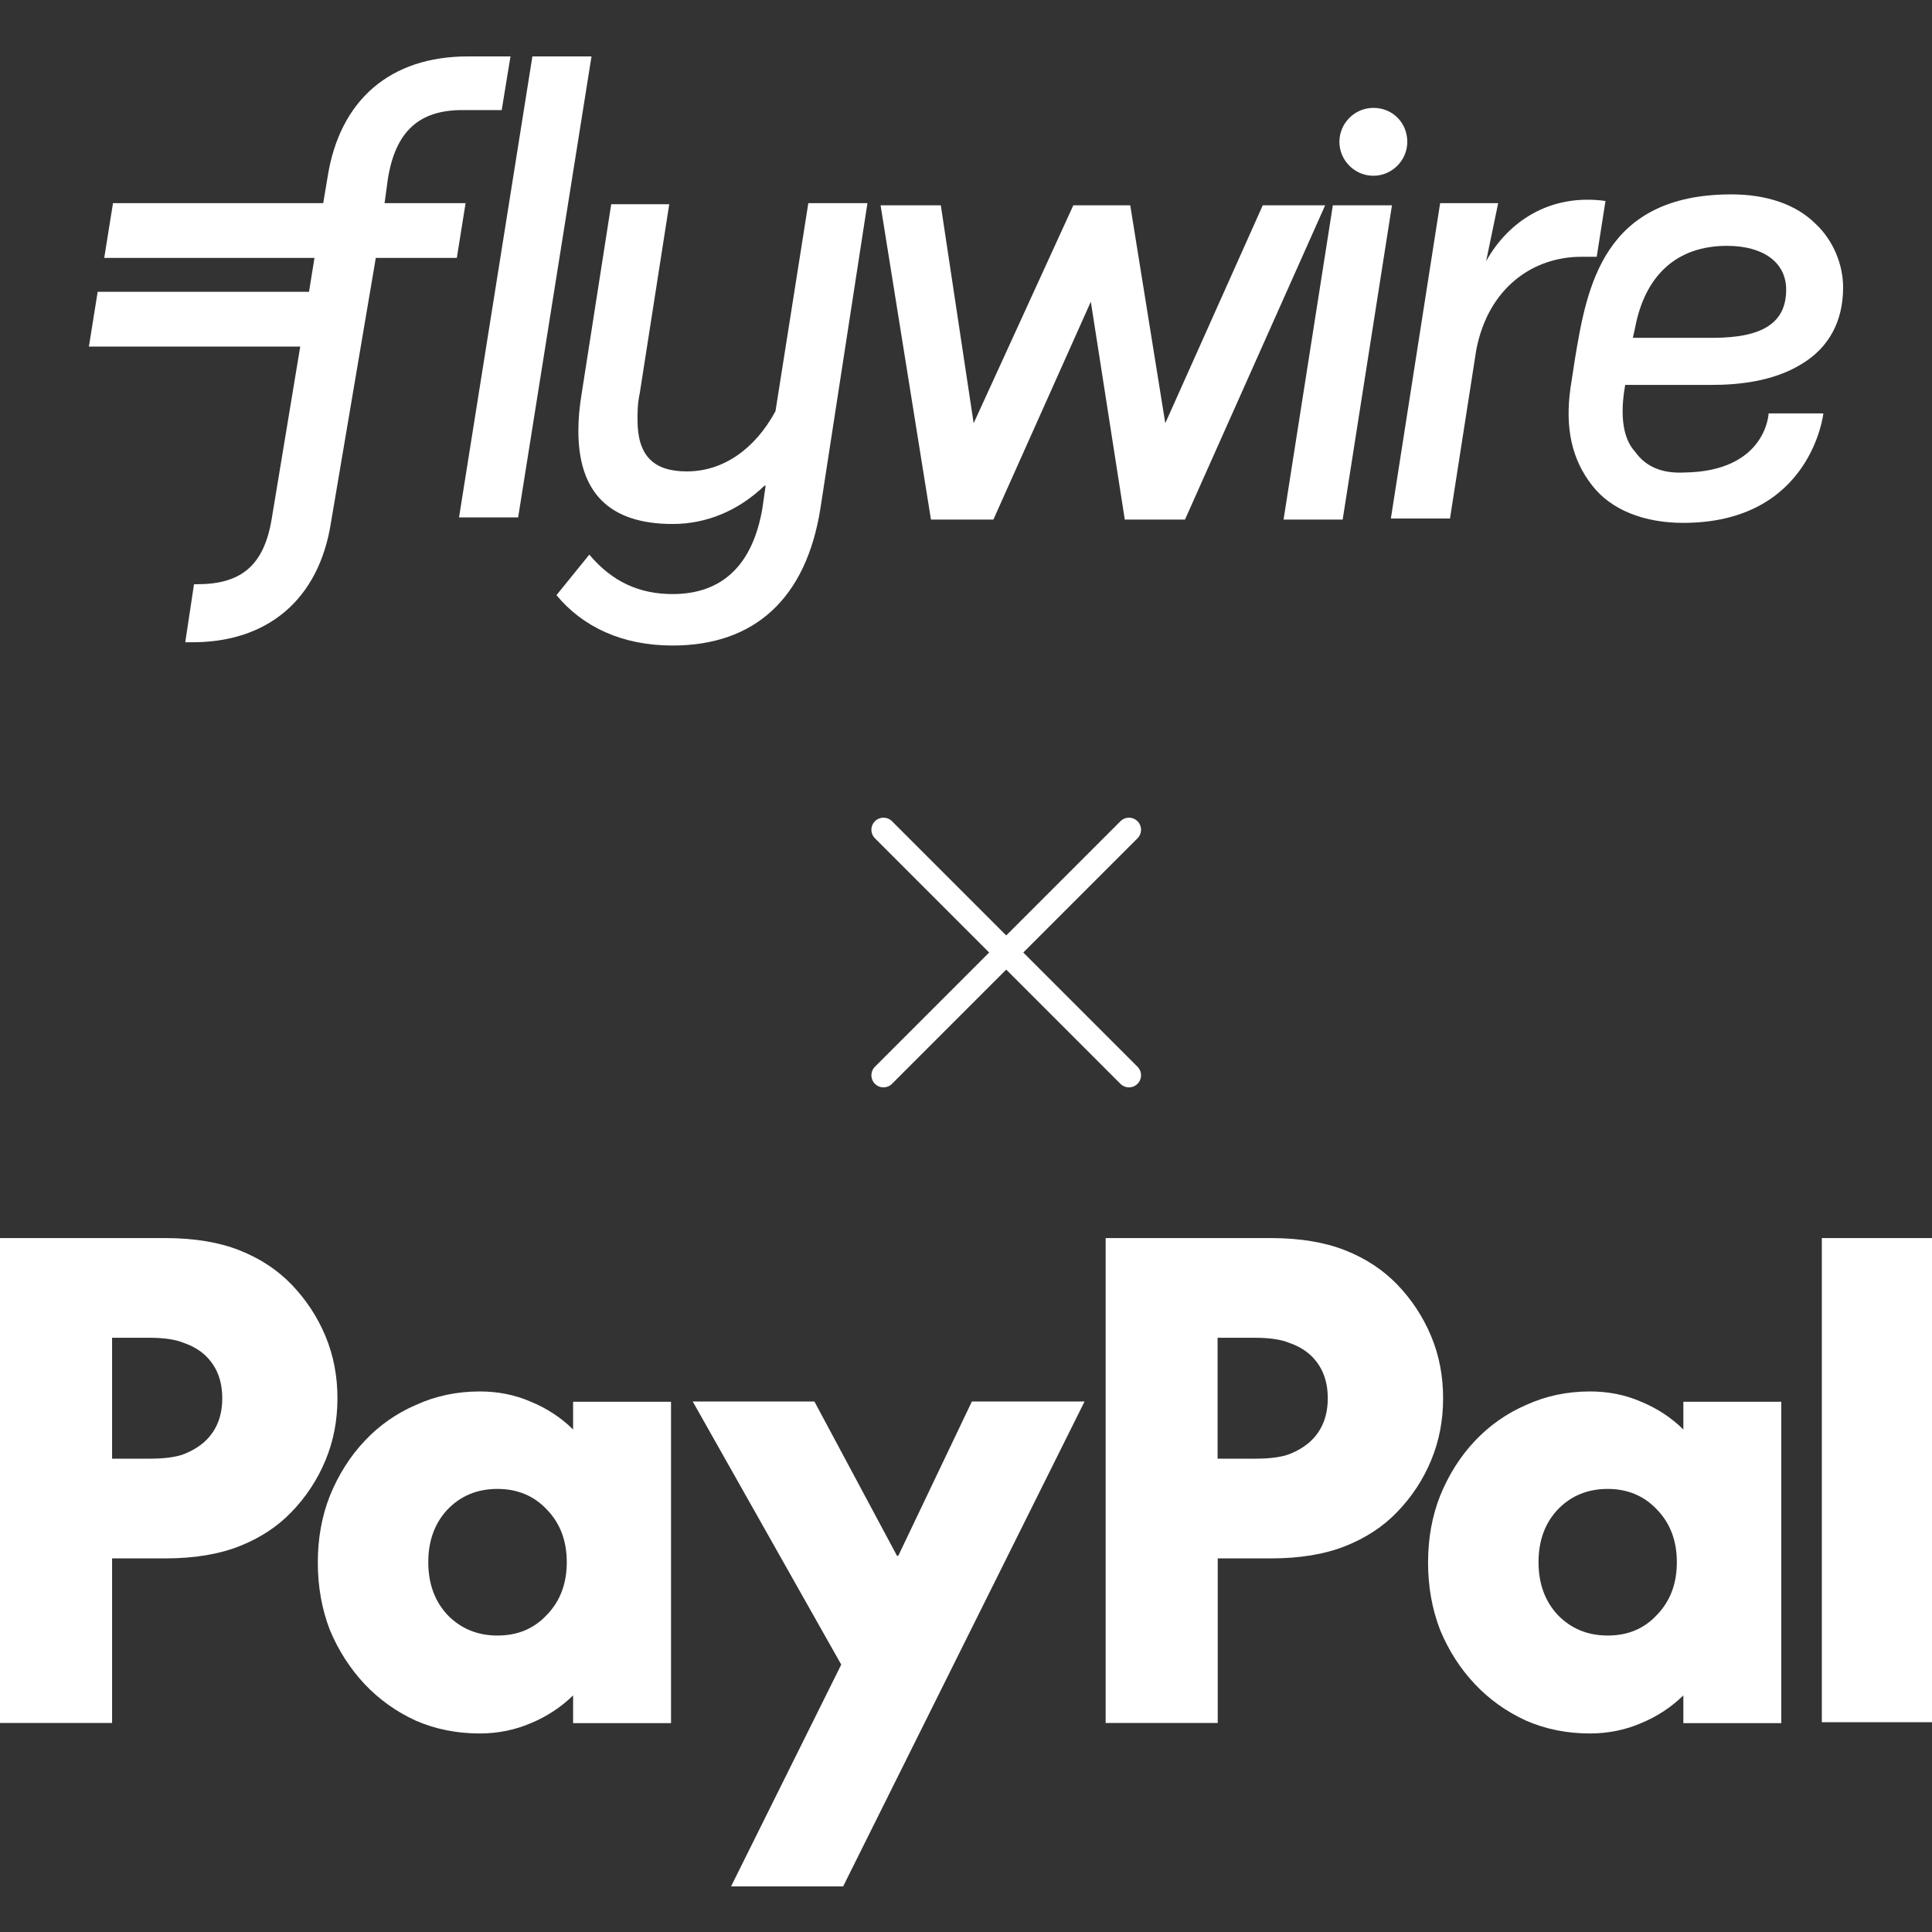
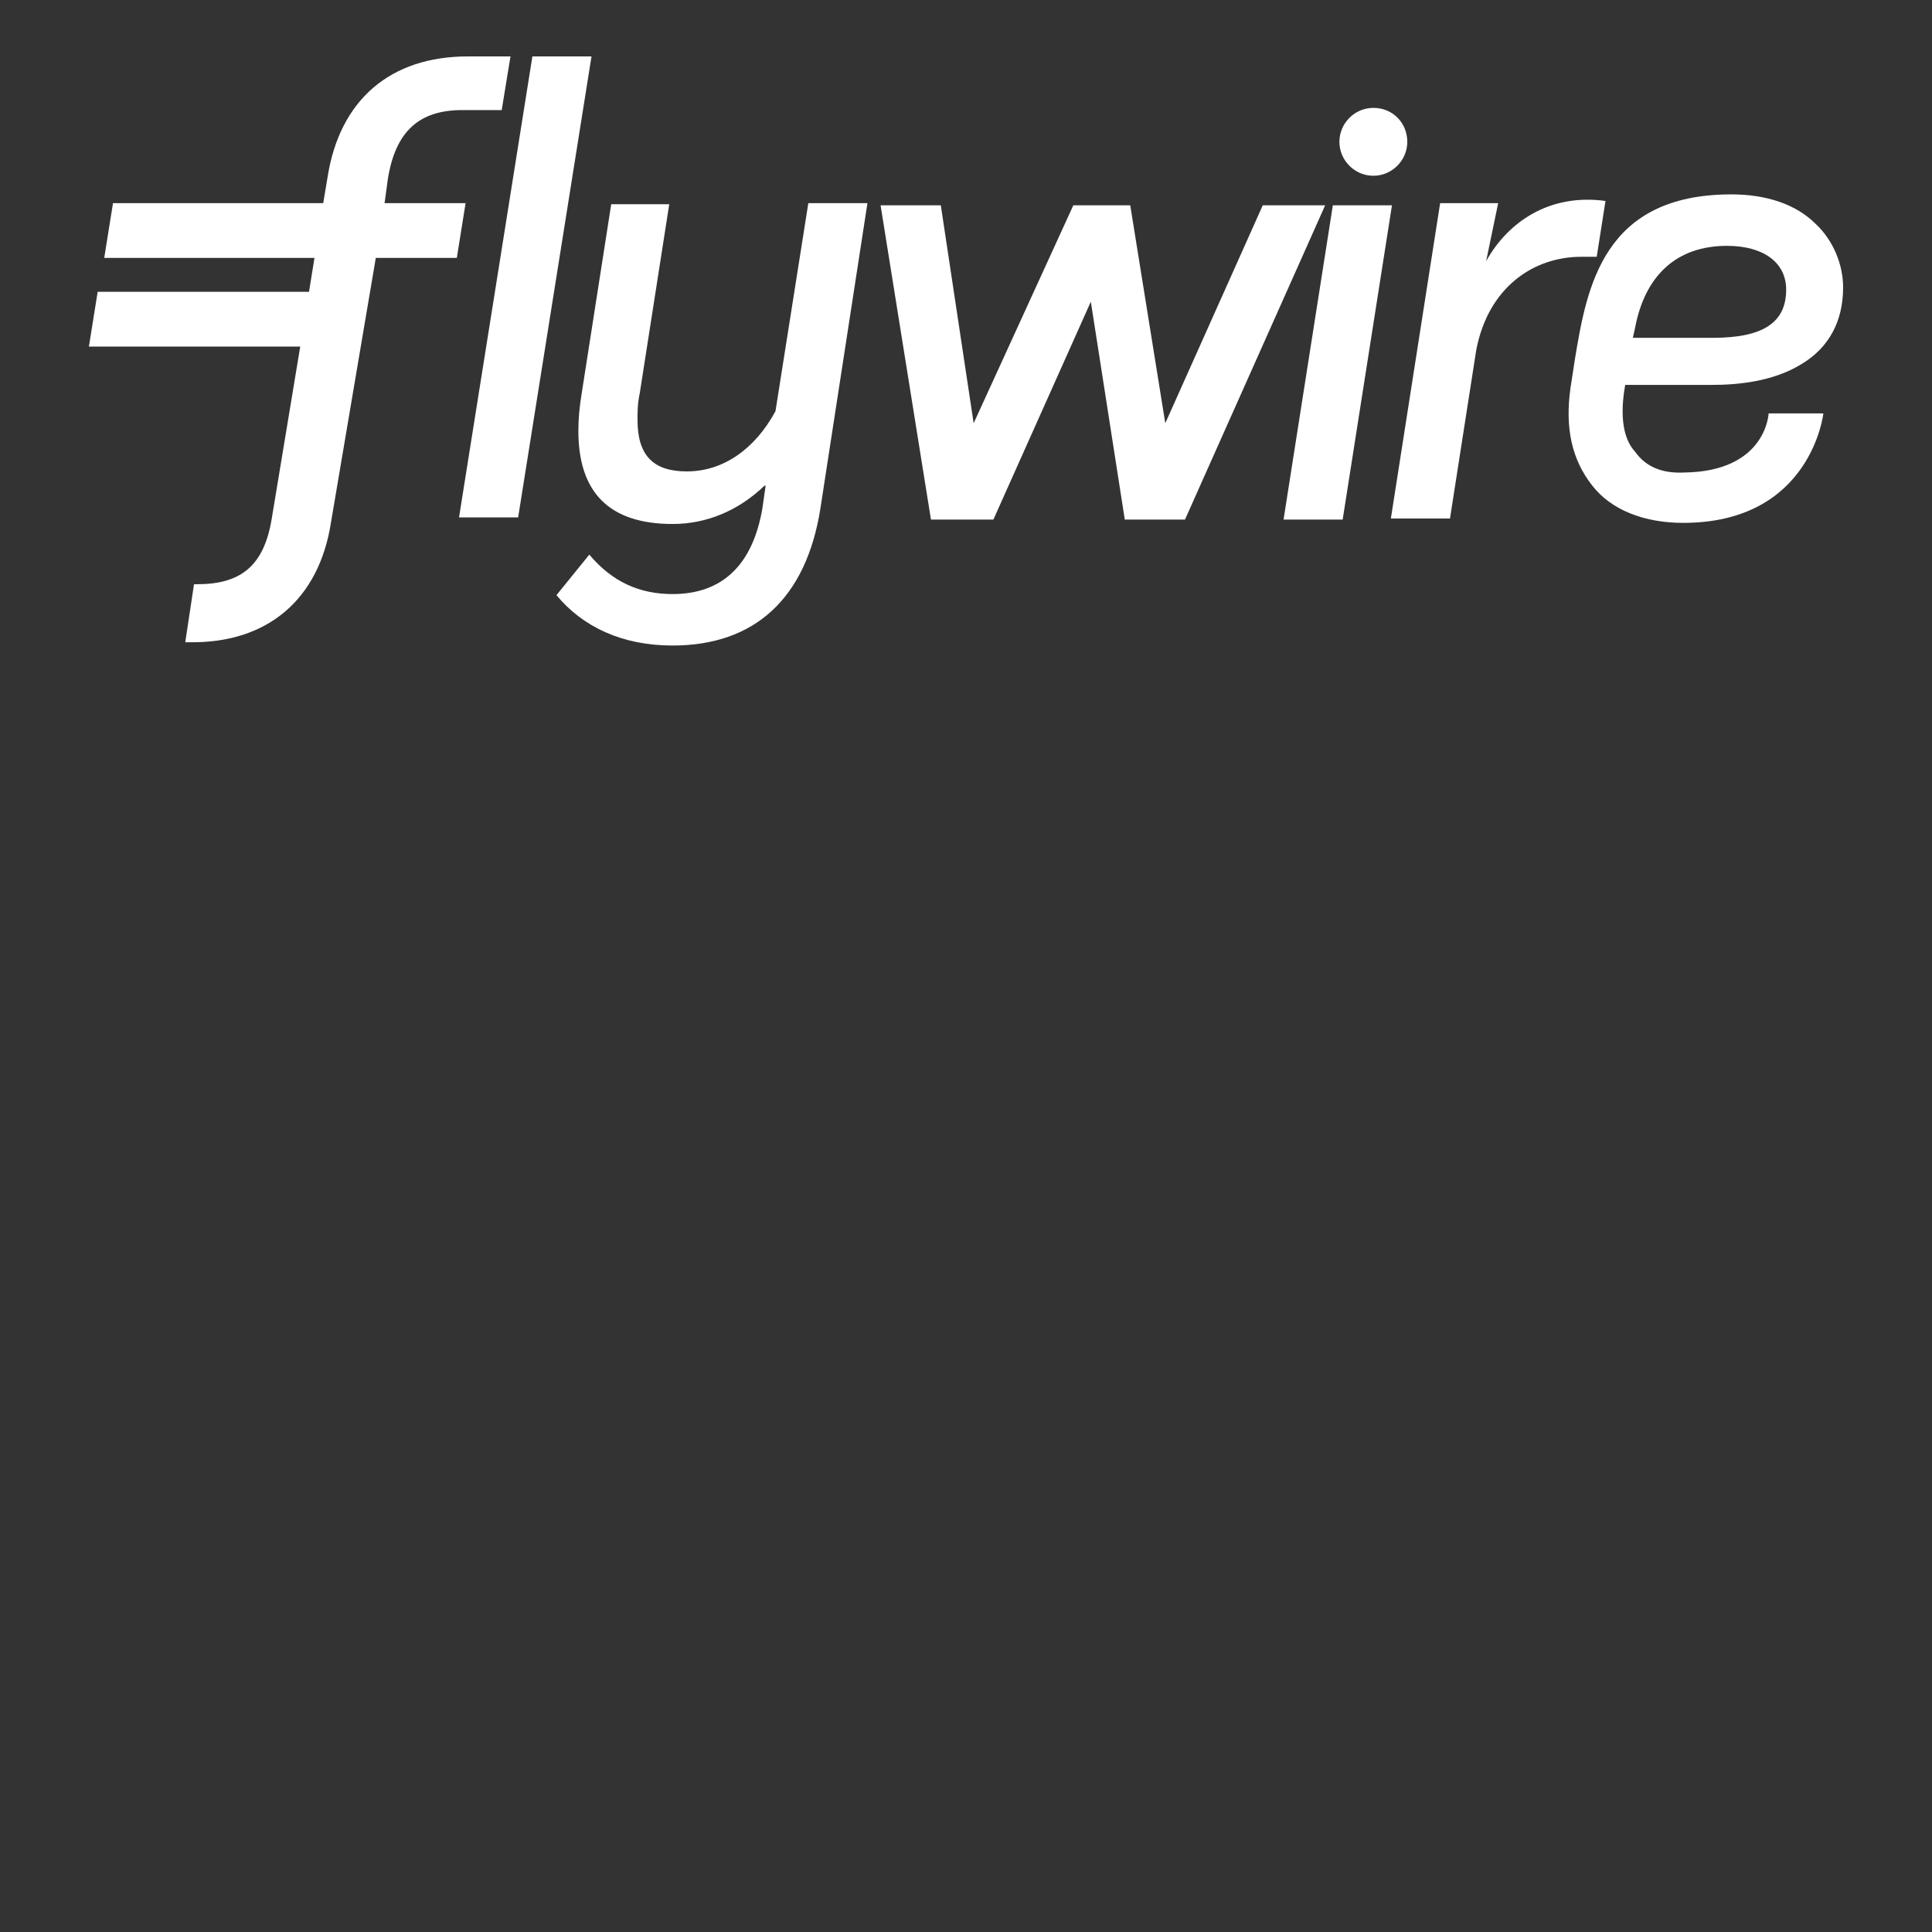
<svg xmlns="http://www.w3.org/2000/svg" width="80" height="80" viewBox="0 0 80 80" fill="none">
  <rect x="0" y="0" width="80" height="80" fill="#333333" stroke="none" />
  <g clip-path="url(#clip0_311_4680)">
    <path d="M19.007 21.425L22.045 2.336H24.493L21.455 21.425H19.007ZM33.97 21.062C33.38 24.78 31.249 26.73 27.849 26.73C25.763 26.73 24.13 25.959 23.042 24.644L24.402 22.966C25.355 24.1 26.488 24.599 27.849 24.599C29.889 24.599 31.158 23.42 31.567 21.062L31.703 20.11H31.657C30.569 21.153 29.254 21.697 27.849 21.697C25.219 21.697 23.949 20.382 23.949 17.843C23.949 17.344 23.994 16.845 24.085 16.301L25.309 8.457H27.712L26.488 16.301C26.398 16.709 26.398 17.072 26.398 17.389C26.398 18.84 27.032 19.52 28.438 19.52C29.934 19.52 31.249 18.614 32.111 17.027L33.471 8.412H35.919L33.97 21.062ZM61.537 10.815L62.036 8.412H59.633L57.593 21.47H60.041L61.129 14.488C61.628 11.903 63.487 10.633 65.482 10.633C65.709 10.633 65.89 10.633 66.117 10.633L66.48 8.321C64.167 8.004 62.444 9.183 61.537 10.815ZM52.288 8.502L48.252 17.525L46.801 8.502H44.444L40.317 17.525L38.957 8.502H36.463L38.549 21.515H41.134L45.169 12.492L46.575 21.515H49.068L54.872 8.502H52.288ZM53.149 21.515L55.19 8.502H57.638L55.597 21.515H53.149ZM58.273 5.873C58.273 6.643 57.638 7.278 56.867 7.278C56.096 7.278 55.462 6.643 55.462 5.873C55.462 5.102 56.096 4.467 56.867 4.467C57.683 4.467 58.273 5.102 58.273 5.873ZM12.795 12.084L13.022 10.679H4.316L4.679 8.412H13.384L13.566 7.324C14.065 4.15 16.15 2.336 19.37 2.336H21.138L20.775 4.558H19.143C17.375 4.558 16.377 5.419 16.06 7.414L15.924 8.412H19.279L18.916 10.679H15.561L13.702 21.651C13.203 24.825 11.072 26.639 7.853 26.594H7.671L8.034 24.191H8.17C9.984 24.191 10.936 23.42 11.253 21.47L12.432 14.351H3.681L4.044 12.084H12.795ZM69.744 19.566C73.145 19.52 73.235 17.117 73.235 17.117H75.502C75.502 17.117 75.004 21.651 69.699 21.651C68.067 21.651 66.706 21.107 65.935 20.11C65.074 19.022 64.802 17.707 65.029 16.074L65.21 14.896C65.709 11.858 66.389 8.049 71.694 8.049C73.145 8.049 74.369 8.457 75.185 9.273C75.911 9.953 76.319 10.951 76.319 11.903C76.319 13.309 75.729 14.397 74.596 15.077C73.417 15.802 71.966 15.938 70.878 15.938H67.296C67.069 17.208 67.205 18.16 67.704 18.704C68.157 19.339 68.837 19.611 69.744 19.566ZM67.704 13.581L67.613 13.989H70.923C73.009 13.989 73.961 13.354 73.961 11.994C73.961 10.86 73.009 10.18 71.512 10.18C69.427 10.18 68.112 11.404 67.704 13.581Z" fill="white" />
  </g>
-   <path d="M46.748 34.359L36.583 44.525" stroke="white" stroke-linecap="round" stroke-linejoin="round" />
-   <path d="M36.583 34.359L46.748 44.525" stroke="white" stroke-linecap="round" stroke-linejoin="round" />
  <g clip-path="url(#clip1_311_4680)">
-     <path d="M80 51.266V71.314H75.438V51.266H80ZM73.759 58.032V71.351H69.704V70.203C69.191 70.704 68.605 71.082 67.957 71.351C67.304 71.632 66.595 71.779 65.838 71.779C64.885 71.779 64 71.602 63.188 71.247C62.376 70.875 61.667 70.368 61.069 69.733C60.464 69.092 59.988 68.347 59.634 67.498C59.298 66.63 59.133 65.696 59.133 64.701C59.133 63.705 59.298 62.783 59.634 61.934C59.988 61.067 60.464 60.31 61.069 59.669C61.666 59.032 62.387 58.525 63.188 58.179C64 57.806 64.885 57.617 65.838 57.617C66.595 57.617 67.304 57.757 67.957 58.044C68.611 58.313 69.197 58.692 69.704 59.192V58.044H73.759V58.032ZM66.571 67.724C67.401 67.724 68.079 67.443 68.611 66.869C69.16 66.301 69.435 65.574 69.435 64.689C69.435 63.803 69.16 63.07 68.611 62.508C68.079 61.94 67.395 61.653 66.571 61.653C65.747 61.653 65.05 61.934 64.501 62.508C63.969 63.076 63.707 63.803 63.707 64.689C63.707 65.574 63.976 66.307 64.501 66.869C65.05 67.437 65.74 67.724 66.571 67.724ZM52.623 51.266C53.826 51.266 54.852 51.437 55.701 51.773C56.55 52.108 57.264 52.579 57.85 53.183C58.449 53.806 58.919 54.514 59.255 55.315C59.591 56.114 59.756 56.976 59.756 57.898C59.756 58.82 59.591 59.681 59.255 60.481C58.925 61.273 58.449 61.997 57.85 62.612C57.27 63.217 56.55 63.687 55.701 64.023C54.852 64.359 53.826 64.53 52.623 64.53H50.424V71.345H45.783V51.266H52.623ZM51.957 60.401C52.58 60.401 53.05 60.34 53.392 60.212C53.747 60.072 54.04 59.889 54.266 59.681C54.742 59.235 54.98 58.643 54.98 57.898C54.98 57.153 54.742 56.56 54.266 56.114C54.034 55.901 53.747 55.73 53.392 55.608C53.056 55.467 52.58 55.394 51.957 55.394H50.418V60.401H51.957ZM28.684 58.032H33.722L37.142 64.42H37.197L40.244 58.032H44.91L34.913 78.111H30.272L34.834 68.927L28.684 58.032ZM27.786 58.032V71.351H23.731V70.203C23.218 70.704 22.632 71.082 21.985 71.351C21.331 71.632 20.623 71.779 19.866 71.779C18.913 71.779 18.027 71.602 17.215 71.247C16.403 70.875 15.695 70.368 15.096 69.733C14.498 69.092 14.015 68.347 13.661 67.498C13.325 66.63 13.16 65.696 13.16 64.701C13.16 63.705 13.325 62.783 13.661 61.934C14.015 61.067 14.492 60.31 15.096 59.669C15.692 59.031 16.414 58.524 17.215 58.179C18.027 57.806 18.913 57.617 19.866 57.617C20.623 57.617 21.331 57.757 21.985 58.044C22.638 58.313 23.224 58.692 23.731 59.192V58.044H27.786V58.032ZM20.599 67.724C21.429 67.724 22.107 67.443 22.644 66.869C23.194 66.301 23.469 65.574 23.469 64.689C23.469 63.803 23.194 63.07 22.644 62.508C22.113 61.94 21.429 61.653 20.599 61.653C19.768 61.653 19.078 61.934 18.528 62.508C17.997 63.076 17.734 63.803 17.734 64.689C17.734 65.574 18.003 66.307 18.528 66.869C19.078 67.437 19.768 67.724 20.599 67.724ZM6.84 51.266C8.043 51.266 9.069 51.437 9.918 51.773C10.766 52.108 11.481 52.579 12.067 53.183C12.666 53.806 13.136 54.514 13.472 55.315C13.808 56.114 13.973 56.976 13.973 57.898C13.973 58.82 13.808 59.681 13.472 60.481C13.142 61.273 12.665 61.997 12.067 62.612C11.487 63.217 10.766 63.687 9.918 64.023C9.069 64.359 8.043 64.53 6.84 64.53H4.641V71.345H-1.52588e-05V51.266H6.84ZM6.18 60.401C6.803 60.401 7.273 60.34 7.615 60.212C7.969 60.072 8.263 59.889 8.489 59.681C8.965 59.235 9.203 58.643 9.203 57.898C9.203 57.153 8.965 56.56 8.489 56.114C8.256 55.901 7.969 55.73 7.615 55.608C7.279 55.467 6.803 55.394 6.18 55.394H4.641V60.401H6.18Z" fill="white" />
+     <path d="M80 51.266V71.314H75.438V51.266H80ZM73.759 58.032V71.351H69.704V70.203C69.191 70.704 68.605 71.082 67.957 71.351C67.304 71.632 66.595 71.779 65.838 71.779C64.885 71.779 64 71.602 63.188 71.247C62.376 70.875 61.667 70.368 61.069 69.733C60.464 69.092 59.988 68.347 59.634 67.498C59.298 66.63 59.133 65.696 59.133 64.701C59.133 63.705 59.298 62.783 59.634 61.934C59.988 61.067 60.464 60.31 61.069 59.669C61.666 59.032 62.387 58.525 63.188 58.179C64 57.806 64.885 57.617 65.838 57.617C68.611 58.313 69.197 58.692 69.704 59.192V58.044H73.759V58.032ZM66.571 67.724C67.401 67.724 68.079 67.443 68.611 66.869C69.16 66.301 69.435 65.574 69.435 64.689C69.435 63.803 69.16 63.07 68.611 62.508C68.079 61.94 67.395 61.653 66.571 61.653C65.747 61.653 65.05 61.934 64.501 62.508C63.969 63.076 63.707 63.803 63.707 64.689C63.707 65.574 63.976 66.307 64.501 66.869C65.05 67.437 65.74 67.724 66.571 67.724ZM52.623 51.266C53.826 51.266 54.852 51.437 55.701 51.773C56.55 52.108 57.264 52.579 57.85 53.183C58.449 53.806 58.919 54.514 59.255 55.315C59.591 56.114 59.756 56.976 59.756 57.898C59.756 58.82 59.591 59.681 59.255 60.481C58.925 61.273 58.449 61.997 57.85 62.612C57.27 63.217 56.55 63.687 55.701 64.023C54.852 64.359 53.826 64.53 52.623 64.53H50.424V71.345H45.783V51.266H52.623ZM51.957 60.401C52.58 60.401 53.05 60.34 53.392 60.212C53.747 60.072 54.04 59.889 54.266 59.681C54.742 59.235 54.98 58.643 54.98 57.898C54.98 57.153 54.742 56.56 54.266 56.114C54.034 55.901 53.747 55.73 53.392 55.608C53.056 55.467 52.58 55.394 51.957 55.394H50.418V60.401H51.957ZM28.684 58.032H33.722L37.142 64.42H37.197L40.244 58.032H44.91L34.913 78.111H30.272L34.834 68.927L28.684 58.032ZM27.786 58.032V71.351H23.731V70.203C23.218 70.704 22.632 71.082 21.985 71.351C21.331 71.632 20.623 71.779 19.866 71.779C18.913 71.779 18.027 71.602 17.215 71.247C16.403 70.875 15.695 70.368 15.096 69.733C14.498 69.092 14.015 68.347 13.661 67.498C13.325 66.63 13.16 65.696 13.16 64.701C13.16 63.705 13.325 62.783 13.661 61.934C14.015 61.067 14.492 60.31 15.096 59.669C15.692 59.031 16.414 58.524 17.215 58.179C18.027 57.806 18.913 57.617 19.866 57.617C20.623 57.617 21.331 57.757 21.985 58.044C22.638 58.313 23.224 58.692 23.731 59.192V58.044H27.786V58.032ZM20.599 67.724C21.429 67.724 22.107 67.443 22.644 66.869C23.194 66.301 23.469 65.574 23.469 64.689C23.469 63.803 23.194 63.07 22.644 62.508C22.113 61.94 21.429 61.653 20.599 61.653C19.768 61.653 19.078 61.934 18.528 62.508C17.997 63.076 17.734 63.803 17.734 64.689C17.734 65.574 18.003 66.307 18.528 66.869C19.078 67.437 19.768 67.724 20.599 67.724ZM6.84 51.266C8.043 51.266 9.069 51.437 9.918 51.773C10.766 52.108 11.481 52.579 12.067 53.183C12.666 53.806 13.136 54.514 13.472 55.315C13.808 56.114 13.973 56.976 13.973 57.898C13.973 58.82 13.808 59.681 13.472 60.481C13.142 61.273 12.665 61.997 12.067 62.612C11.487 63.217 10.766 63.687 9.918 64.023C9.069 64.359 8.043 64.53 6.84 64.53H4.641V71.345H-1.52588e-05V51.266H6.84ZM6.18 60.401C6.803 60.401 7.273 60.34 7.615 60.212C7.969 60.072 8.263 59.889 8.489 59.681C8.965 59.235 9.203 58.643 9.203 57.898C9.203 57.153 8.965 56.56 8.489 56.114C8.256 55.901 7.969 55.73 7.615 55.608C7.279 55.467 6.803 55.394 6.18 55.394H4.641V60.401H6.18Z" fill="white" />
  </g>
  <defs>
    <clipPath id="clip0_311_4680">
      <rect width="73" height="25.391" fill="white" transform="translate(3.5 1.883)" />
    </clipPath>
    <clipPath id="clip1_311_4680">
-       <rect width="80" height="26.846" fill="white" transform="translate(0 51.273)" />
-     </clipPath>
+       </clipPath>
  </defs>
</svg>